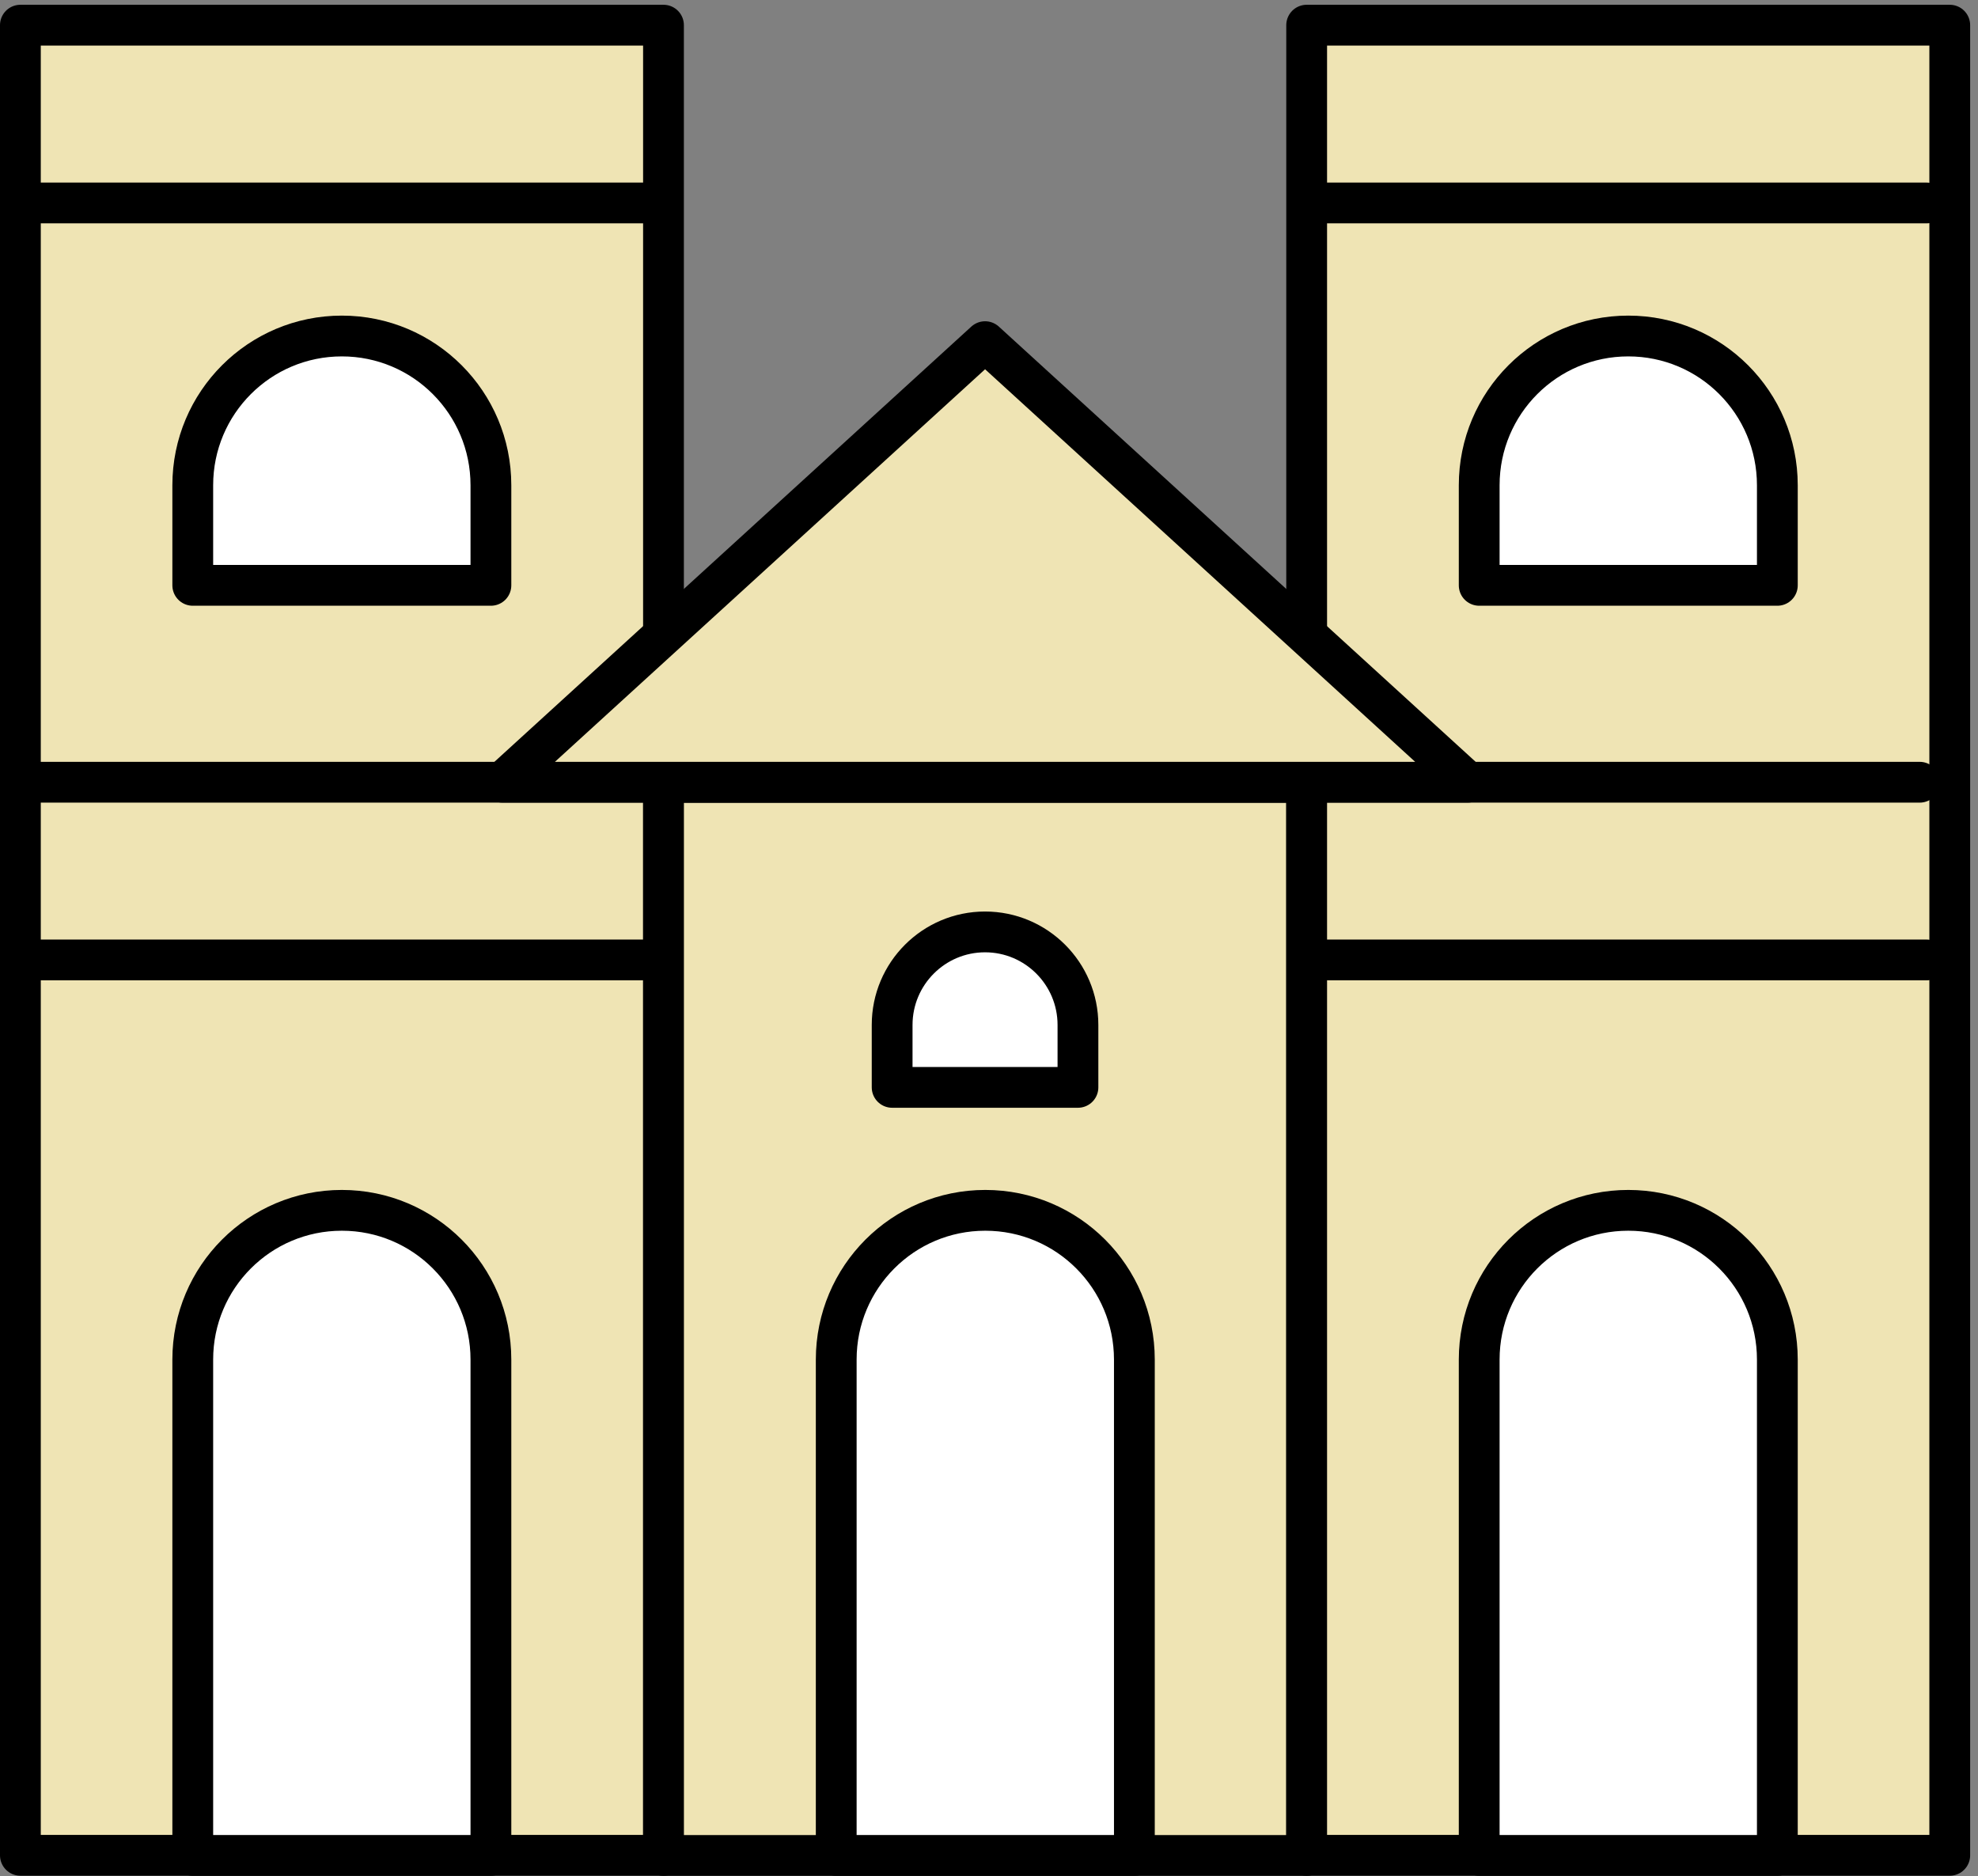
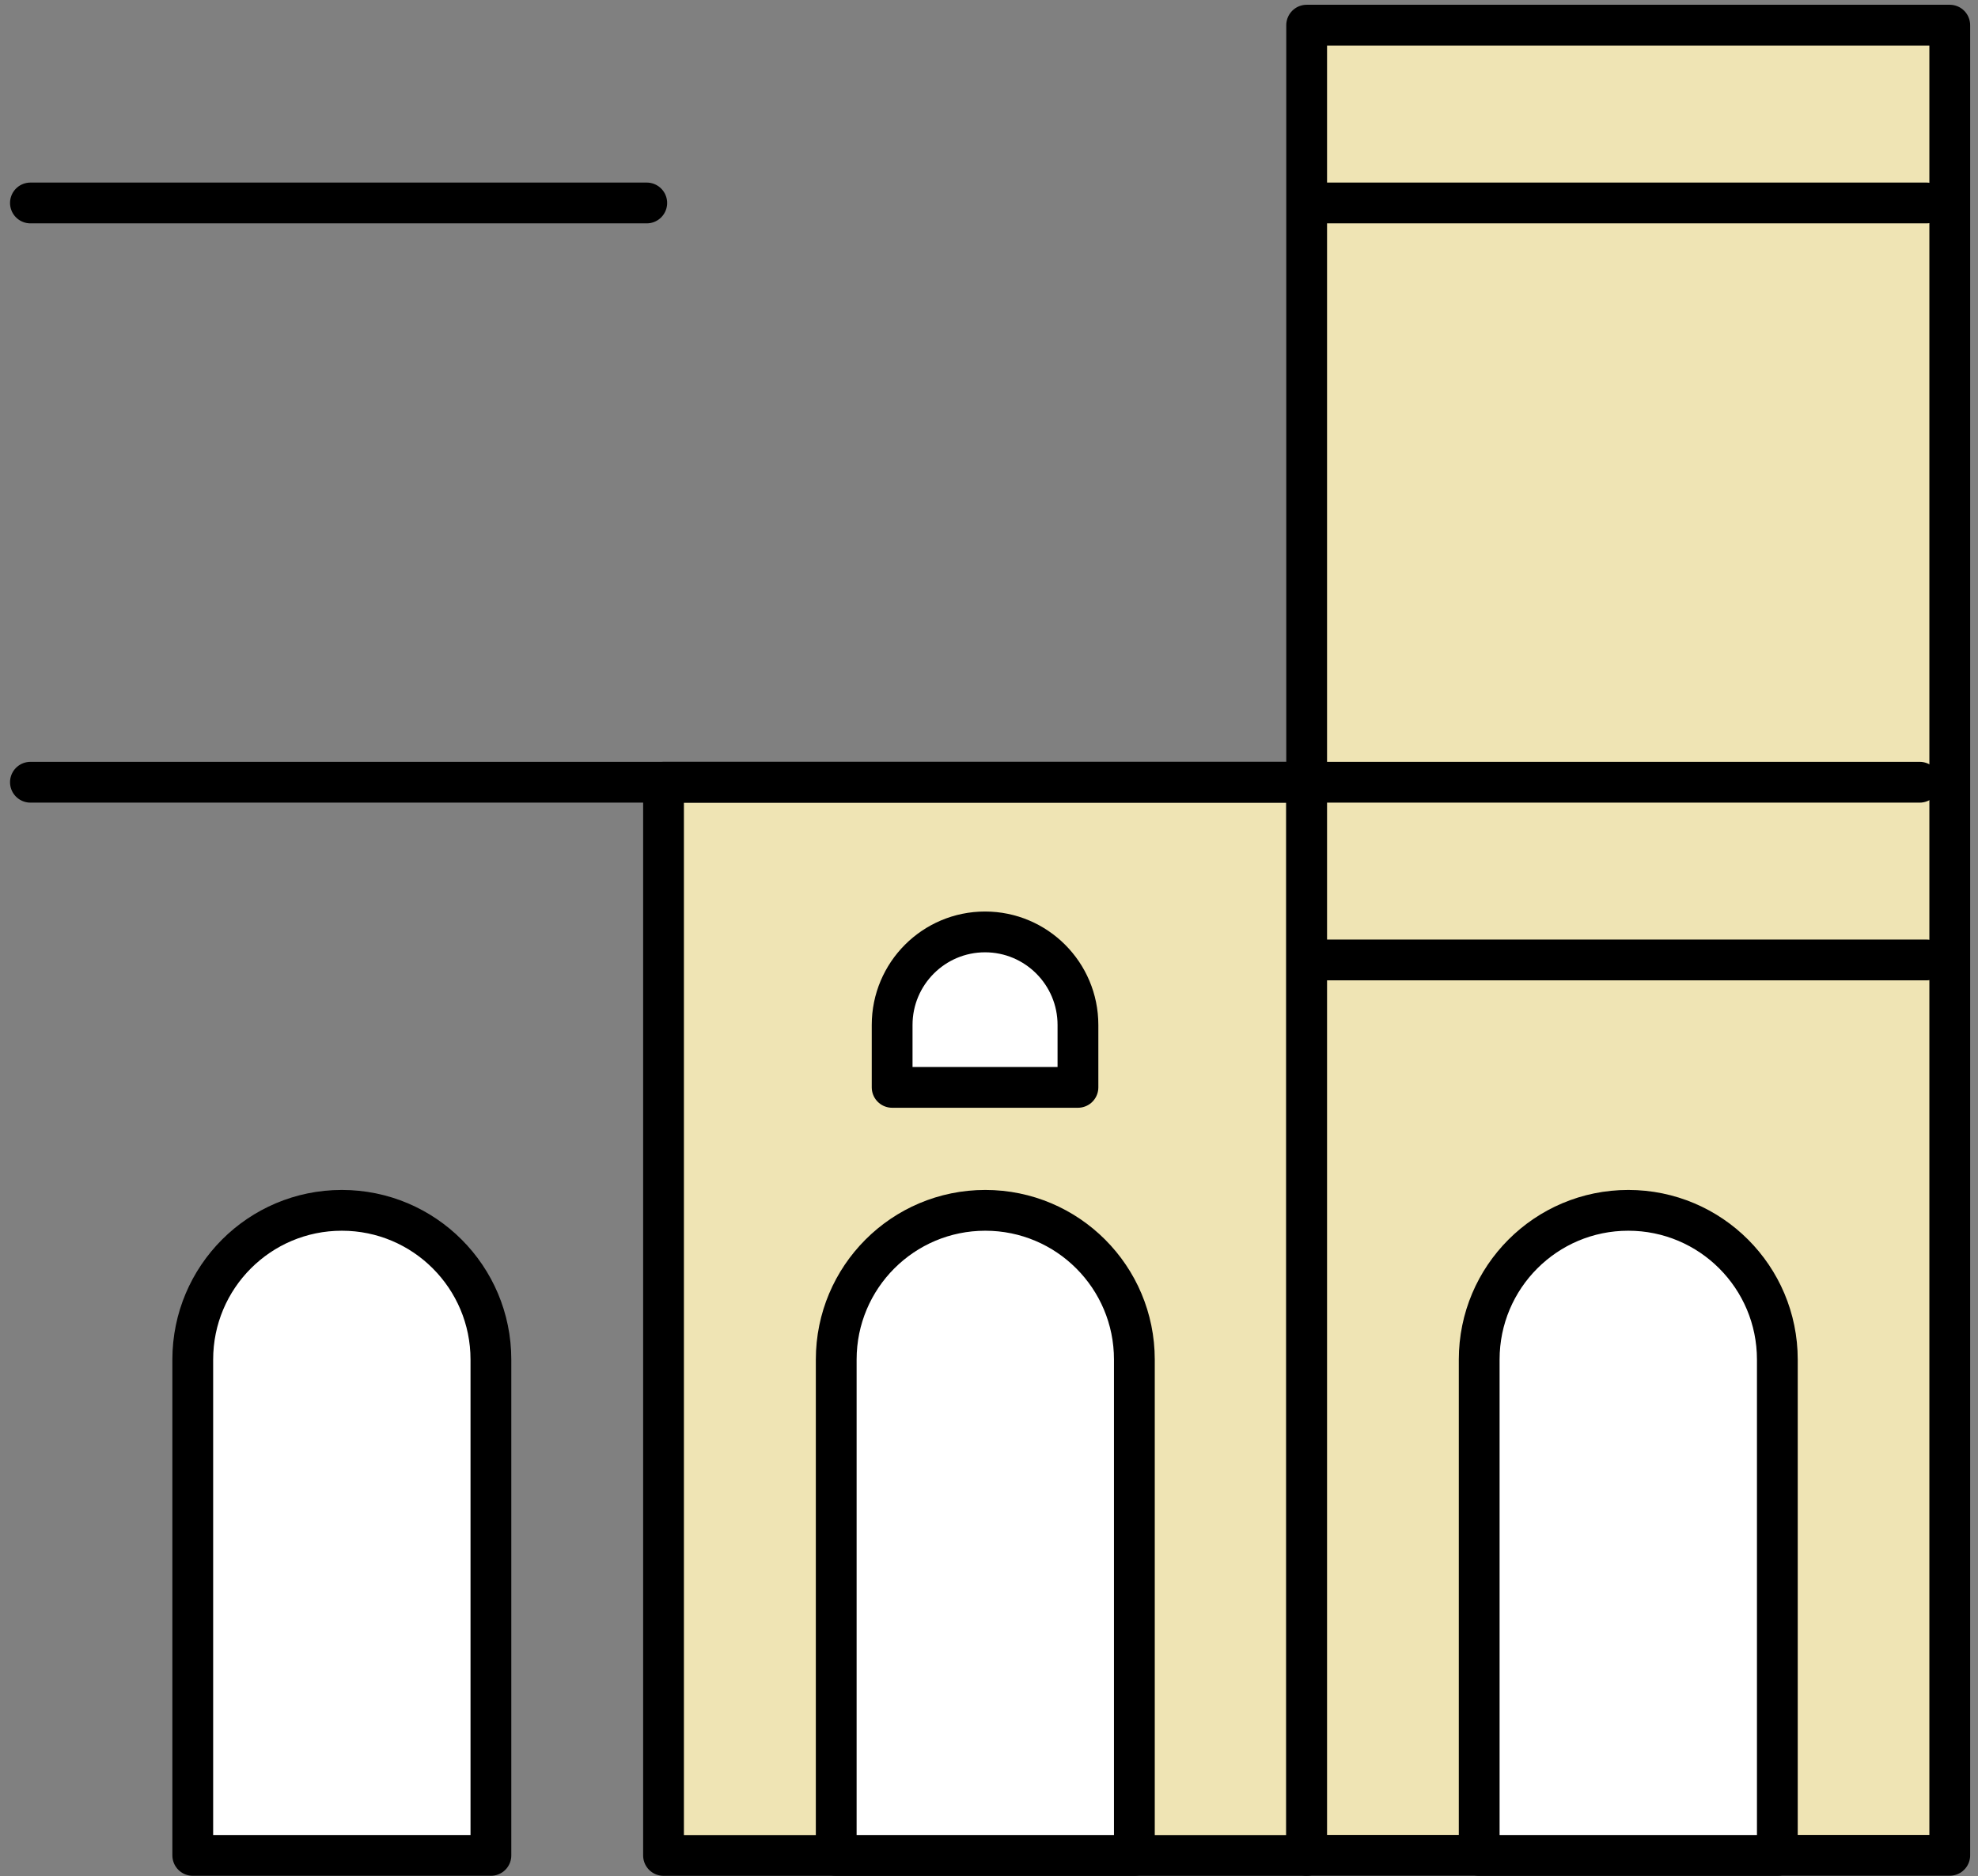
<svg xmlns="http://www.w3.org/2000/svg" width="97" height="92" viewBox="0 0 97 92" fill="none">
  <rect x="0" y="0" width="97" height="92" fill="#808080" stroke="none" />
-   <path d="M32.537 1.234H1V90.981H32.537V1.234Z" fill="#EFE4B4" stroke="black" stroke-width="2" stroke-linecap="round" stroke-linejoin="round" />
  <path d="M64.076 38.359H32.539V90.987H64.076V38.359Z" fill="#EFE4B4" stroke="black" stroke-width="2" stroke-linecap="round" stroke-linejoin="round" />
  <path d="M24.074 90.985H9.453V66.671C9.453 62.627 12.725 59.352 16.764 59.352C20.802 59.352 24.074 62.627 24.074 66.671V90.985Z" fill="white" stroke="black" stroke-width="2" stroke-linecap="round" stroke-linejoin="round" />
  <path d="M95.615 1.234H64.078V90.981H95.615V1.234Z" fill="#EFE4B4" stroke="black" stroke-width="2" stroke-linecap="round" stroke-linejoin="round" />
  <path d="M1.492 9.953H31.716" stroke="black" stroke-width="2" stroke-linecap="round" stroke-linejoin="round" />
  <path d="M64.25 9.953H94.474" stroke="black" stroke-width="2" stroke-linecap="round" stroke-linejoin="round" />
-   <path d="M1.492 47.074H31.716" stroke="black" stroke-width="2" stroke-linecap="round" stroke-linejoin="round" />
  <path d="M64.25 47.074H94.474" stroke="black" stroke-width="2" stroke-linecap="round" stroke-linejoin="round" />
  <path d="M1.492 38.359H94.141" stroke="black" stroke-width="2" stroke-linecap="round" stroke-linejoin="round" />
  <path d="M87.16 90.985H72.539V66.671C72.539 62.627 75.811 59.352 79.85 59.352C83.888 59.352 87.16 62.627 87.16 66.671V90.985Z" fill="white" stroke="black" stroke-width="2" stroke-linecap="round" stroke-linejoin="round" />
  <path d="M55.629 90.985H41.008V66.671C41.008 62.627 44.28 59.352 48.318 59.352C52.357 59.352 55.629 62.627 55.629 66.671V90.985Z" fill="white" stroke="black" stroke-width="2" stroke-linecap="round" stroke-linejoin="round" />
-   <path d="M87.16 28.704H72.539V23.796C72.539 19.752 75.811 16.477 79.85 16.477C83.888 16.477 87.16 19.752 87.16 23.796V28.704Z" fill="white" stroke="black" stroke-width="2" stroke-linecap="round" stroke-linejoin="round" />
  <path d="M52.862 53.322H43.75V50.261C43.75 47.743 45.791 45.699 48.306 45.699C50.821 45.699 52.862 47.743 52.862 50.261V53.322Z" fill="white" stroke="black" stroke-width="2" stroke-linecap="round" stroke-linejoin="round" />
-   <path d="M24.074 28.704H9.453V23.796C9.453 19.752 12.725 16.477 16.764 16.477C20.802 16.477 24.074 19.752 24.074 23.796V28.704Z" fill="white" stroke="black" stroke-width="2" stroke-linecap="round" stroke-linejoin="round" />
-   <path d="M48.308 16.754L24.633 38.359H71.978L48.308 16.754Z" fill="#EFE4B4" stroke="black" stroke-width="2" stroke-linecap="round" stroke-linejoin="round" />
</svg>